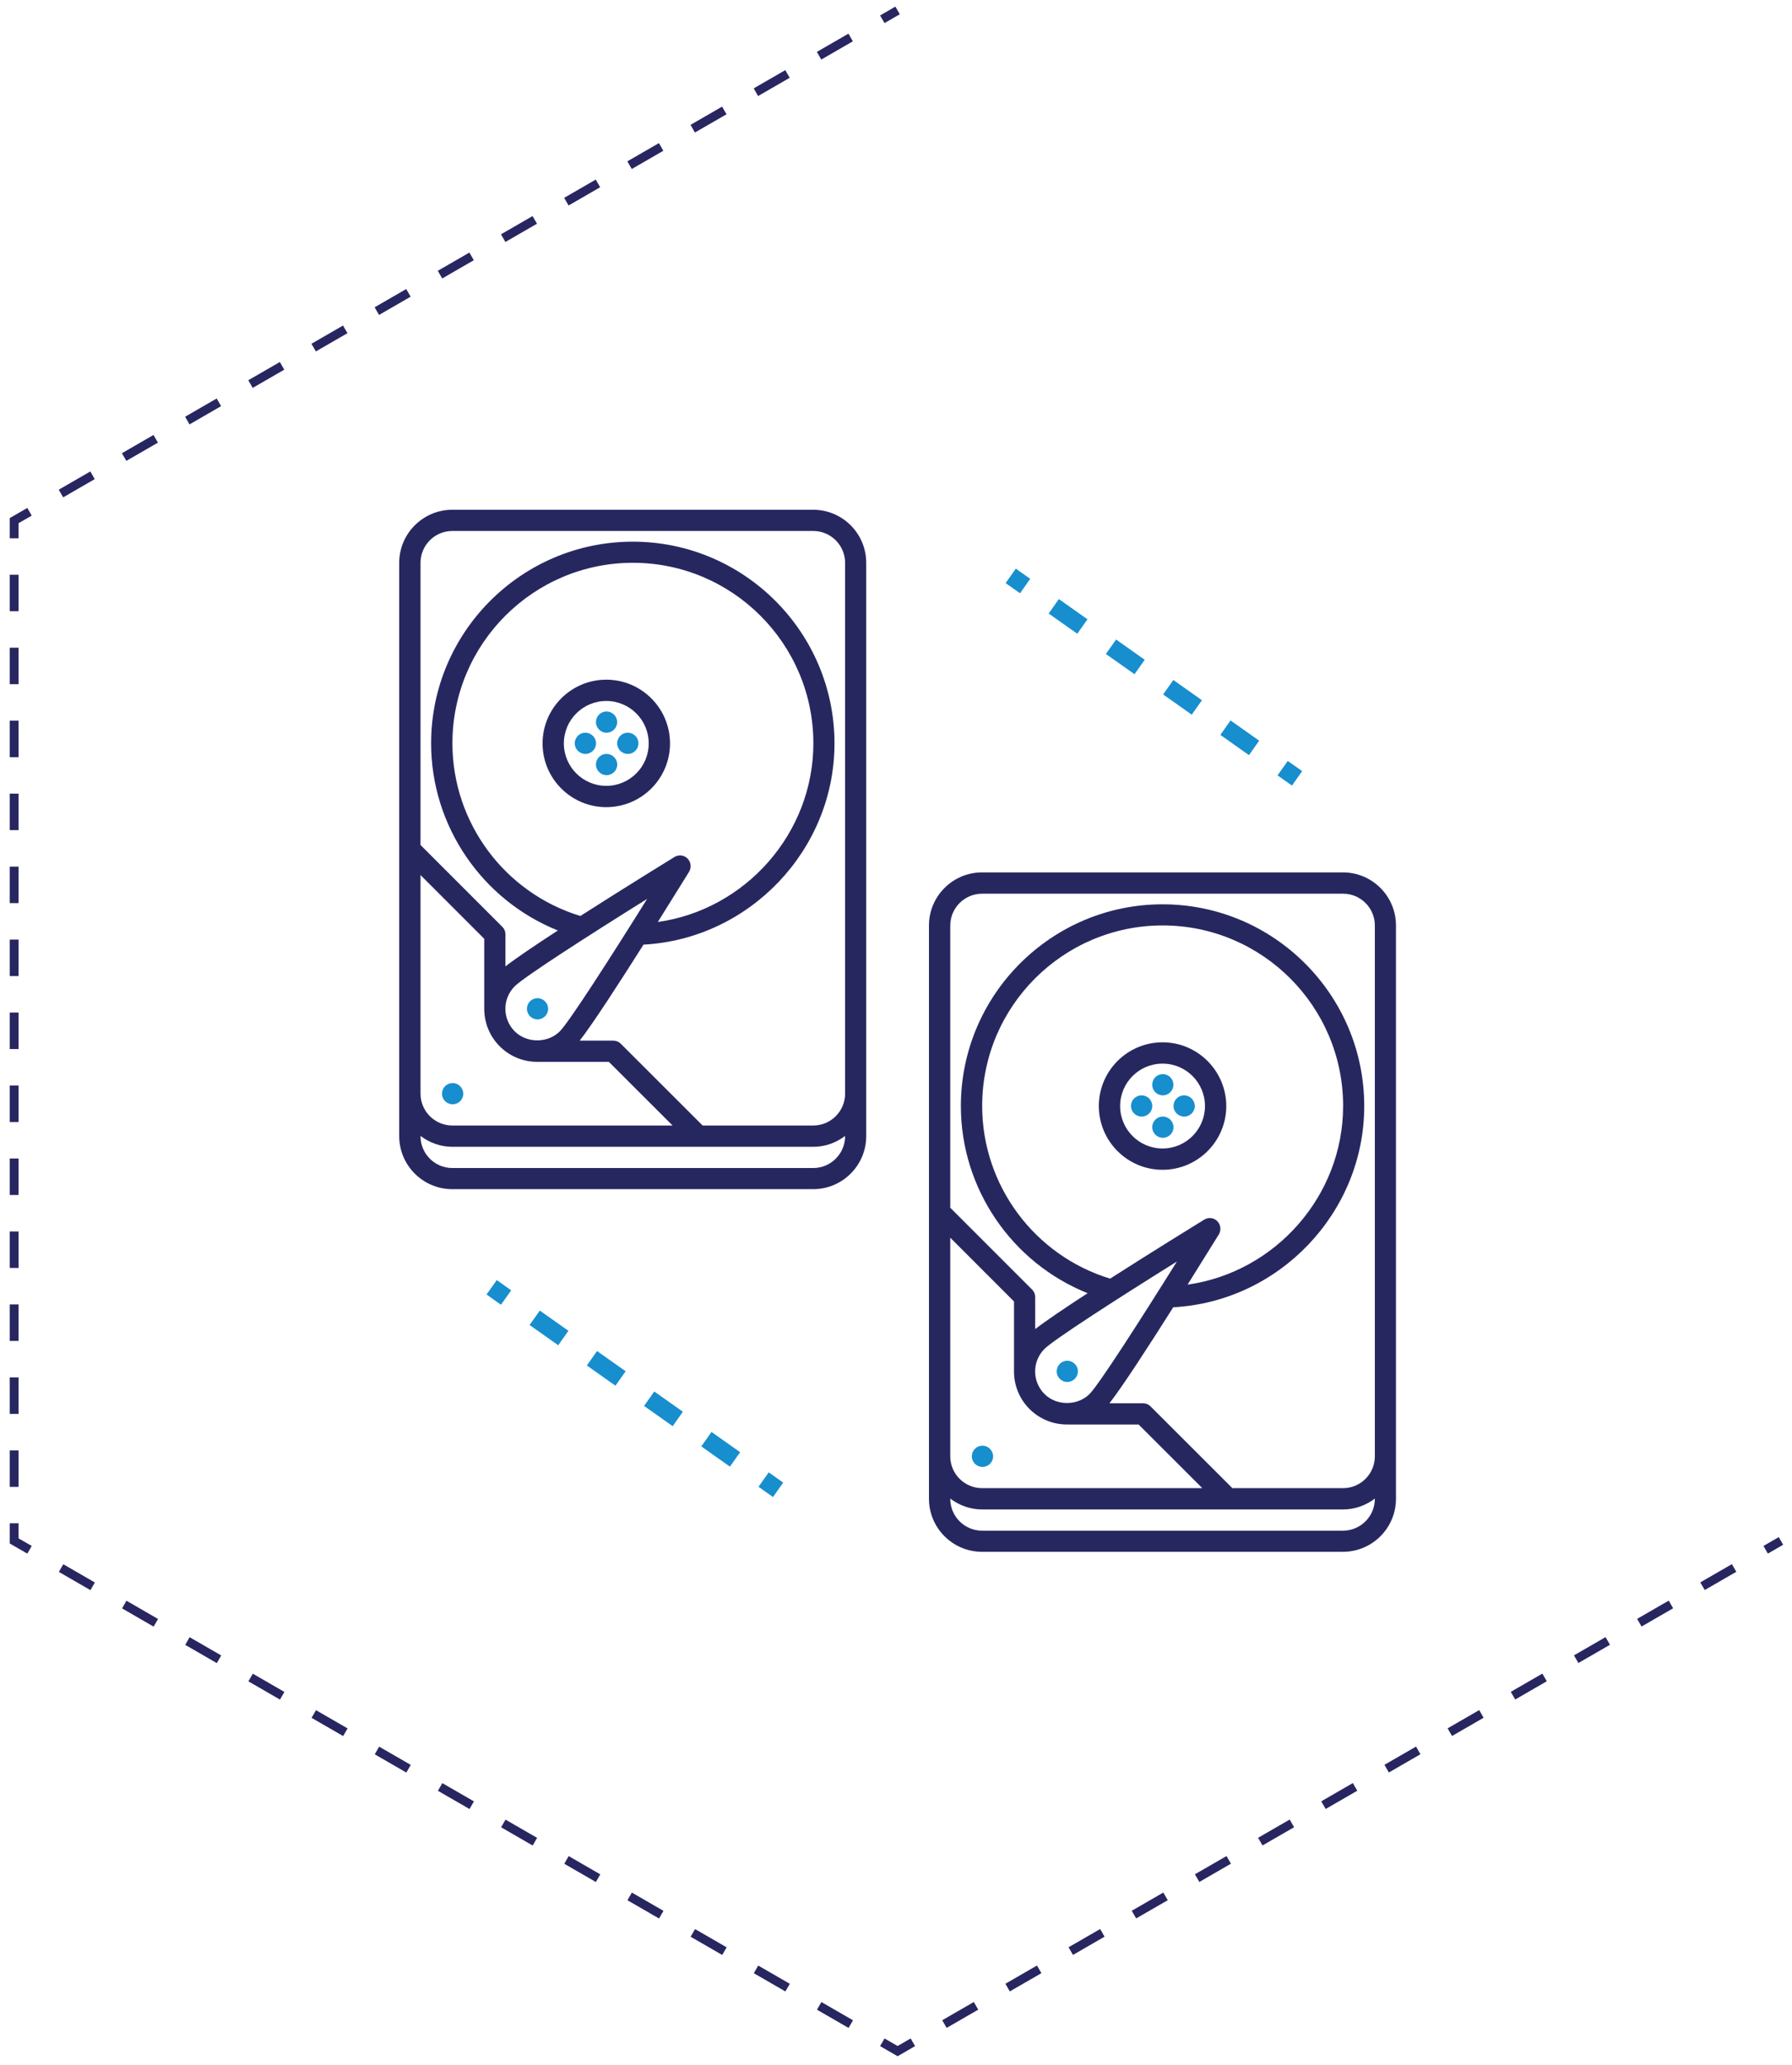
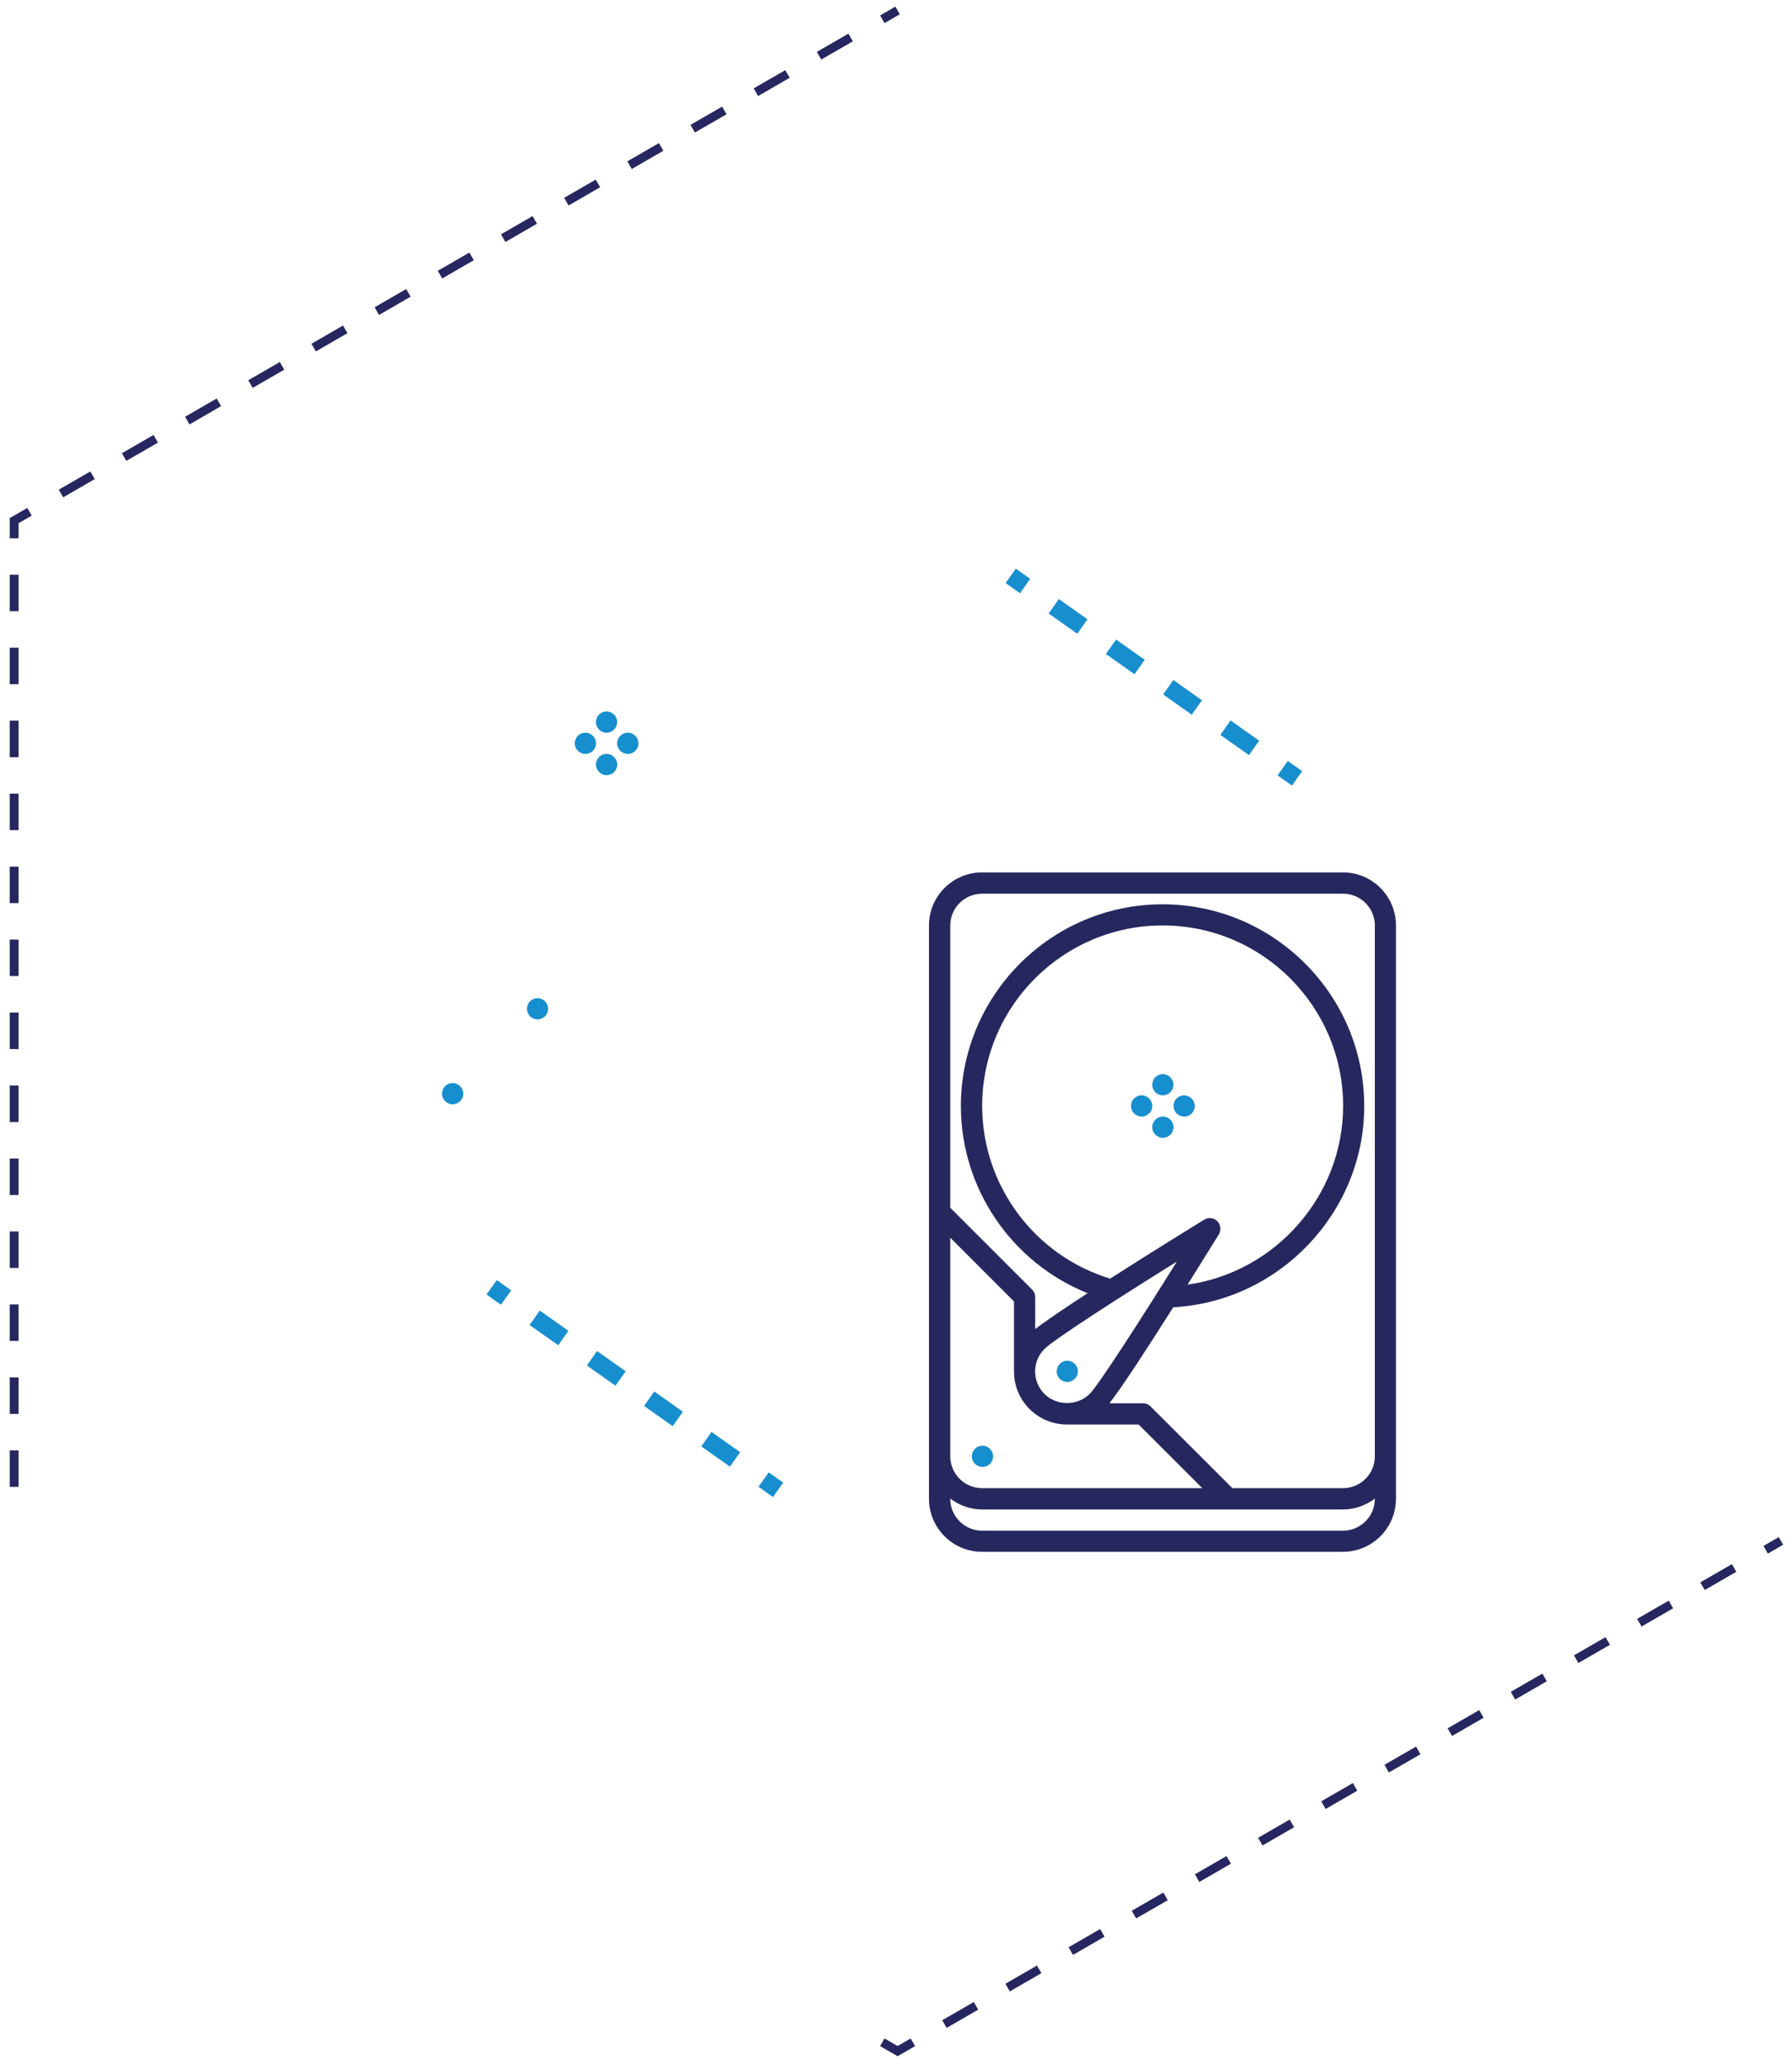
<svg xmlns="http://www.w3.org/2000/svg" version="1.1" id="Layer_1" x="0px" y="0px" viewBox="0 0 202.76 233.6" style="enable-background:new 0 0 202.76 233.6;" xml:space="preserve">
  <style type="text/css">
	.st0{fill:none;stroke:#282660;stroke-miterlimit:10;}
	.st1{fill:none;stroke:#282660;stroke-miterlimit:10;stroke-dasharray:4.127,4.127;}
	.st2{fill:#282660;}
	.st3{fill:#098ECE;}
	.st4{fill:#272760;}
	.st5{fill:#178ECE;}
	.st6{fill:none;stroke:#178ECE;stroke-width:2;stroke-miterlimit:10;}
	.st7{fill:none;stroke:#178ECE;stroke-width:2;stroke-miterlimit:10;stroke-dasharray:3.965,3.965;}
</style>
  <g>
    <g>
      <line class="st0" x1="101.56" y1="1.18" x2="99.83" y2="2.18" />
      <line class="st1" x1="96.25" y1="4.24" x2="5.12" y2="56.85" />
      <polyline class="st0" points="3.34,57.89 1.6,58.89 1.6,60.89   " />
      <line class="st1" x1="1.6" y1="65.01" x2="1.6" y2="170.24" />
-       <polyline class="st0" points="1.6,172.3 1.6,174.3 3.34,175.3   " />
-       <line class="st1" x1="6.91" y1="177.37" x2="98.04" y2="229.98" />
      <polyline class="st0" points="99.83,231.01 101.56,232.01 103.29,231.01   " />
      <line class="st1" x1="106.86" y1="228.95" x2="197.99" y2="176.33" />
      <line class="st0" x1="199.78" y1="175.3" x2="201.51" y2="174.3" />
    </g>
  </g>
  <g>
-     <path class="st4" d="M45.17,63.66v7.21v52.84v4.8c0,3.31,2.69,6,6,6h40.84c3.31,0,6-2.69,6-6v-4.8V70.87v-7.21c0-3.31-2.69-6-6-6   H51.18C47.87,57.66,45.17,60.35,45.17,63.66L45.17,63.66z M54.79,114.14c0.01,1.53,0.59,3.05,1.75,4.21   c1.13,1.13,2.64,1.76,4.25,1.76c0.04,0,0.09-0.01,0.13-0.01c0.02,0,0.04,0.01,0.06,0.01h7.91l7.21,7.2H51.18   c-1.99,0-3.6-1.62-3.6-3.6V98.98l7.21,7.21v7.91C54.78,114.12,54.79,114.13,54.79,114.14z M77.79,97.11   c-0.39-0.4-1.01-0.46-1.48-0.17c-0.96,0.59-5.92,3.65-10.64,6.67c-8.55-2.6-14.48-10.54-14.48-19.53   c0-11.26,9.16-20.42,20.42-20.42s20.42,9.16,20.42,20.42c0,10.21-7.71,18.82-17.6,20.21c1.76-2.81,3.16-5.08,3.55-5.7   C78.25,98.11,78.18,97.5,77.79,97.11z M73.22,101.68c-4.07,6.52-8.82,13.92-9.88,14.98c-1.36,1.36-3.74,1.36-5.1,0   c-1.41-1.41-1.41-3.69,0-5.1C59.3,110.5,66.69,105.75,73.22,101.68z M92.02,132.12H51.18c-1.99,0-3.6-1.62-3.6-3.6v-0.03   c1.01,0.76,2.25,1.23,3.6,1.23h27.81c0.01,0,0.01,0,0.02,0c0.01,0,0.01,0,0.02,0h12.99c1.36,0,2.6-0.47,3.6-1.23v0.03   C95.62,130.5,94,132.12,92.02,132.12L92.02,132.12z M95.62,63.66v7.21v52.84c0,1.99-1.62,3.6-3.6,3.6H79.5l-9.26-9.25   c-0.11-0.11-0.24-0.2-0.39-0.26c-0.15-0.06-0.3-0.09-0.46-0.09h-3.8c1.46-1.86,4.5-6.56,7.22-10.86   c11.98-0.64,21.61-10.7,21.61-22.76c0-12.58-10.24-22.82-22.82-22.82S48.78,71.5,48.78,84.08c0,9.38,5.79,17.74,14.34,21.17   c-2.55,1.66-4.78,3.16-5.93,4.06v-3.62v-0.01c0-0.15-0.03-0.3-0.09-0.45c-0.06-0.15-0.15-0.28-0.26-0.39l-9.26-9.26V70.87v-7.21   c0-1.99,1.62-3.6,3.6-3.6h40.84C94,60.06,95.62,61.68,95.62,63.66z" />
-     <path class="st4" d="M68.6,76.88c-3.97,0-7.21,3.23-7.21,7.21s3.23,7.21,7.21,7.21s7.21-3.23,7.21-7.21S72.57,76.88,68.6,76.88z    M68.6,88.89c-2.65,0-4.8-2.15-4.8-4.8s2.15-4.8,4.8-4.8s4.8,2.15,4.8,4.8S71.25,88.89,68.6,88.89z" />
    <path class="st5" d="M68.63,82.88c0.66,0,1.2-0.54,1.2-1.2s-0.54-1.2-1.2-1.2h-0.01c-0.66,0-1.19,0.54-1.19,1.2   S67.97,82.88,68.63,82.88z" />
    <path class="st5" d="M68.63,85.28h-0.01c-0.66,0-1.19,0.54-1.19,1.2c0,0.66,0.54,1.2,1.21,1.2c0.66,0,1.2-0.54,1.2-1.2   C69.83,85.82,69.29,85.28,68.63,85.28z" />
    <path class="st5" d="M71.03,82.88h-0.01c-0.66,0-1.19,0.54-1.19,1.2s0.54,1.2,1.21,1.2c0.66,0,1.2-0.54,1.2-1.2   S71.7,82.88,71.03,82.88z" />
    <path class="st5" d="M60.82,115.31c0.66,0,1.2-0.54,1.2-1.2s-0.54-1.2-1.2-1.2h-0.01c-0.66,0-1.19,0.54-1.19,1.2   S60.16,115.31,60.82,115.31z" />
    <path class="st5" d="M51.21,122.51L51.21,122.51c-0.67,0-1.2,0.54-1.2,1.2s0.54,1.2,1.21,1.2c0.66,0,1.2-0.54,1.2-1.2   C52.41,123.05,51.88,122.51,51.21,122.51z" />
    <path class="st5" d="M66.23,82.88h-0.01c-0.66,0-1.19,0.54-1.19,1.2s0.54,1.2,1.21,1.2c0.66,0,1.2-0.54,1.2-1.2   S66.89,82.88,66.23,82.88z" />
    <path class="st4" d="M105.11,104.68v7.21v52.84v4.8c0,3.31,2.69,6,6,6h40.84c3.31,0,6-2.69,6-6v-4.8v-52.84v-7.21   c0-3.31-2.69-6-6-6h-40.84C107.81,98.68,105.11,101.37,105.11,104.68L105.11,104.68z M114.73,155.16c0.01,1.53,0.59,3.05,1.75,4.21   c1.13,1.13,2.64,1.76,4.25,1.76c0.04,0,0.09-0.01,0.13-0.01c0.02,0,0.04,0.01,0.06,0.01h7.91l7.21,7.2h-24.92   c-1.99,0-3.6-1.62-3.6-3.6V140l7.21,7.21v7.91C114.73,155.14,114.73,155.15,114.73,155.16z M137.73,138.13   c-0.39-0.4-1.01-0.46-1.48-0.17c-0.96,0.59-5.92,3.65-10.64,6.67c-8.55-2.6-14.48-10.54-14.48-19.53   c0-11.26,9.16-20.42,20.42-20.42s20.42,9.16,20.42,20.42c0,10.21-7.71,18.82-17.6,20.21c1.76-2.81,3.16-5.08,3.55-5.7   C138.19,139.13,138.12,138.52,137.73,138.13z M133.16,142.7c-4.07,6.52-8.82,13.92-9.88,14.98c-1.36,1.36-3.74,1.36-5.1,0   c-1.41-1.41-1.41-3.69,0-5.1C119.24,151.52,126.63,146.77,133.16,142.7z M151.96,173.14h-40.84c-1.99,0-3.6-1.62-3.6-3.6v-0.03   c1.01,0.76,2.25,1.23,3.6,1.23h27.81c0.01,0,0.01,0,0.02,0c0.01,0,0.01,0,0.02,0h12.99c1.36,0,2.6-0.47,3.6-1.23v0.03   C155.56,171.52,153.94,173.14,151.96,173.14L151.96,173.14z M155.56,104.68v7.21v52.84c0,1.99-1.62,3.6-3.6,3.6h-12.52l-9.26-9.25   c-0.11-0.11-0.24-0.2-0.39-0.26s-0.3-0.09-0.46-0.09h-3.8c1.46-1.86,4.5-6.56,7.22-10.86c11.98-0.64,21.61-10.7,21.61-22.76   c0-12.58-10.24-22.82-22.82-22.82s-22.82,10.24-22.82,22.82c0,9.38,5.79,17.74,14.34,21.17c-2.55,1.66-4.78,3.16-5.93,4.06v-3.62   v-0.01c0-0.15-0.03-0.3-0.09-0.45s-0.15-0.28-0.26-0.39l-9.26-9.26V111.9v-7.21c0-1.99,1.62-3.6,3.6-3.6h40.84   C153.94,101.08,155.56,102.7,155.56,104.68z" />
-     <path class="st4" d="M131.54,117.9c-3.97,0-7.21,3.23-7.21,7.21c0,3.97,3.23,7.21,7.21,7.21c3.97,0,7.21-3.23,7.21-7.21   C138.74,121.13,135.51,117.9,131.54,117.9z M131.54,129.91c-2.65,0-4.8-2.15-4.8-4.8c0-2.65,2.15-4.8,4.8-4.8   c2.65,0,4.8,2.15,4.8,4.8C136.34,127.75,134.19,129.91,131.54,129.91z" />
    <path class="st5" d="M131.57,123.9c0.66,0,1.2-0.54,1.2-1.2s-0.54-1.2-1.2-1.2h-0.01c-0.66,0-1.19,0.54-1.19,1.2   C130.37,123.36,130.91,123.9,131.57,123.9z" />
    <path class="st5" d="M131.57,126.3L131.57,126.3c-0.67,0-1.2,0.54-1.2,1.2c0,0.66,0.54,1.2,1.21,1.2c0.66,0,1.2-0.54,1.2-1.2   C132.77,126.84,132.24,126.3,131.57,126.3z" />
    <path class="st5" d="M133.98,123.9L133.98,123.9c-0.67,0-1.2,0.54-1.2,1.2s0.54,1.2,1.21,1.2c0.66,0,1.2-0.54,1.2-1.2   C135.18,124.44,134.64,123.9,133.98,123.9z" />
    <path class="st5" d="M120.76,156.32c0.66,0,1.2-0.54,1.2-1.2s-0.54-1.2-1.2-1.2h-0.01c-0.66,0-1.19,0.54-1.19,1.2   S120.1,156.32,120.76,156.32z" />
    <path class="st5" d="M111.16,163.53h-0.01c-0.66,0-1.19,0.54-1.19,1.2s0.54,1.2,1.21,1.2c0.66,0,1.2-0.54,1.2-1.2   C112.36,164.07,111.82,163.53,111.16,163.53z" />
    <path class="st5" d="M129.17,123.9L129.17,123.9c-0.67,0-1.2,0.54-1.2,1.2s0.54,1.2,1.21,1.2c0.66,0,1.2-0.54,1.2-1.2   C130.37,124.44,129.83,123.9,129.17,123.9z" />
    <g>
      <g>
        <line class="st6" x1="114.36" y1="65.14" x2="115.99" y2="66.29" />
        <line class="st7" x1="119.23" y1="68.58" x2="143.51" y2="85.74" />
        <line class="st6" x1="145.13" y1="86.89" x2="146.76" y2="88.04" />
      </g>
    </g>
    <g>
      <g>
        <line class="st6" x1="55.63" y1="145.61" x2="57.26" y2="146.77" />
        <line class="st7" x1="60.5" y1="149.06" x2="84.78" y2="166.22" />
        <line class="st6" x1="86.4" y1="167.36" x2="88.04" y2="168.52" />
      </g>
    </g>
  </g>
</svg>